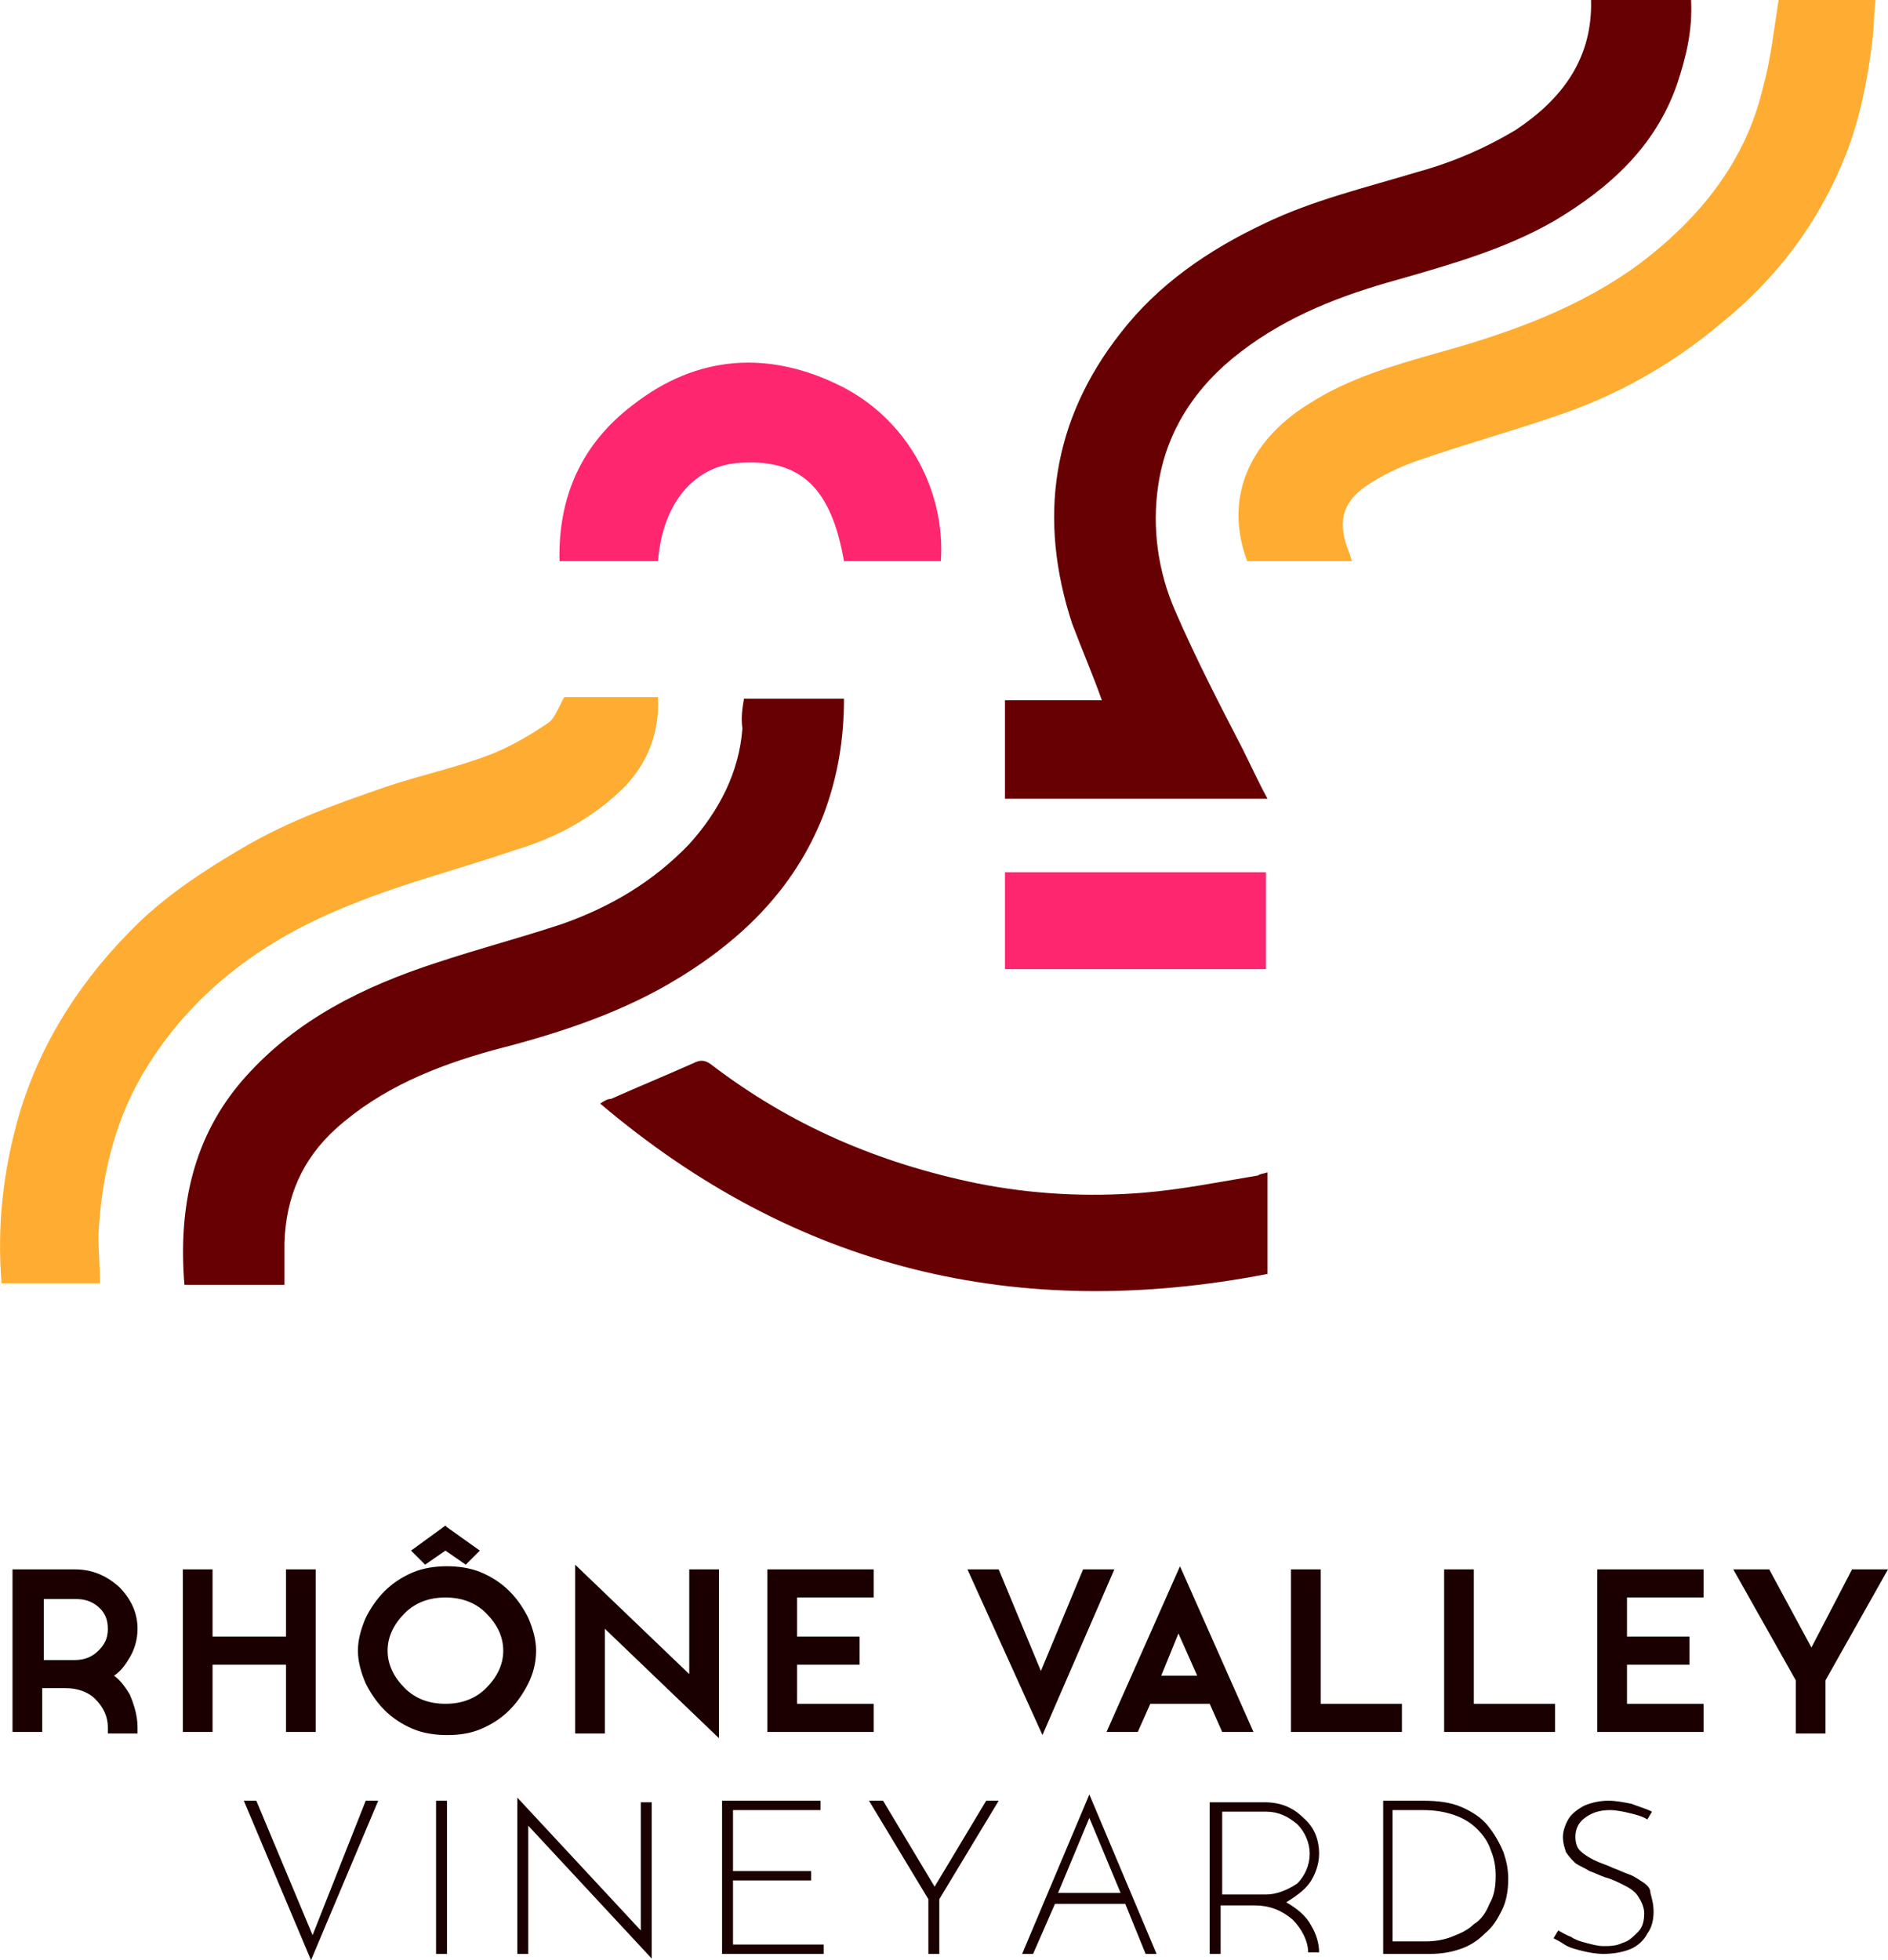
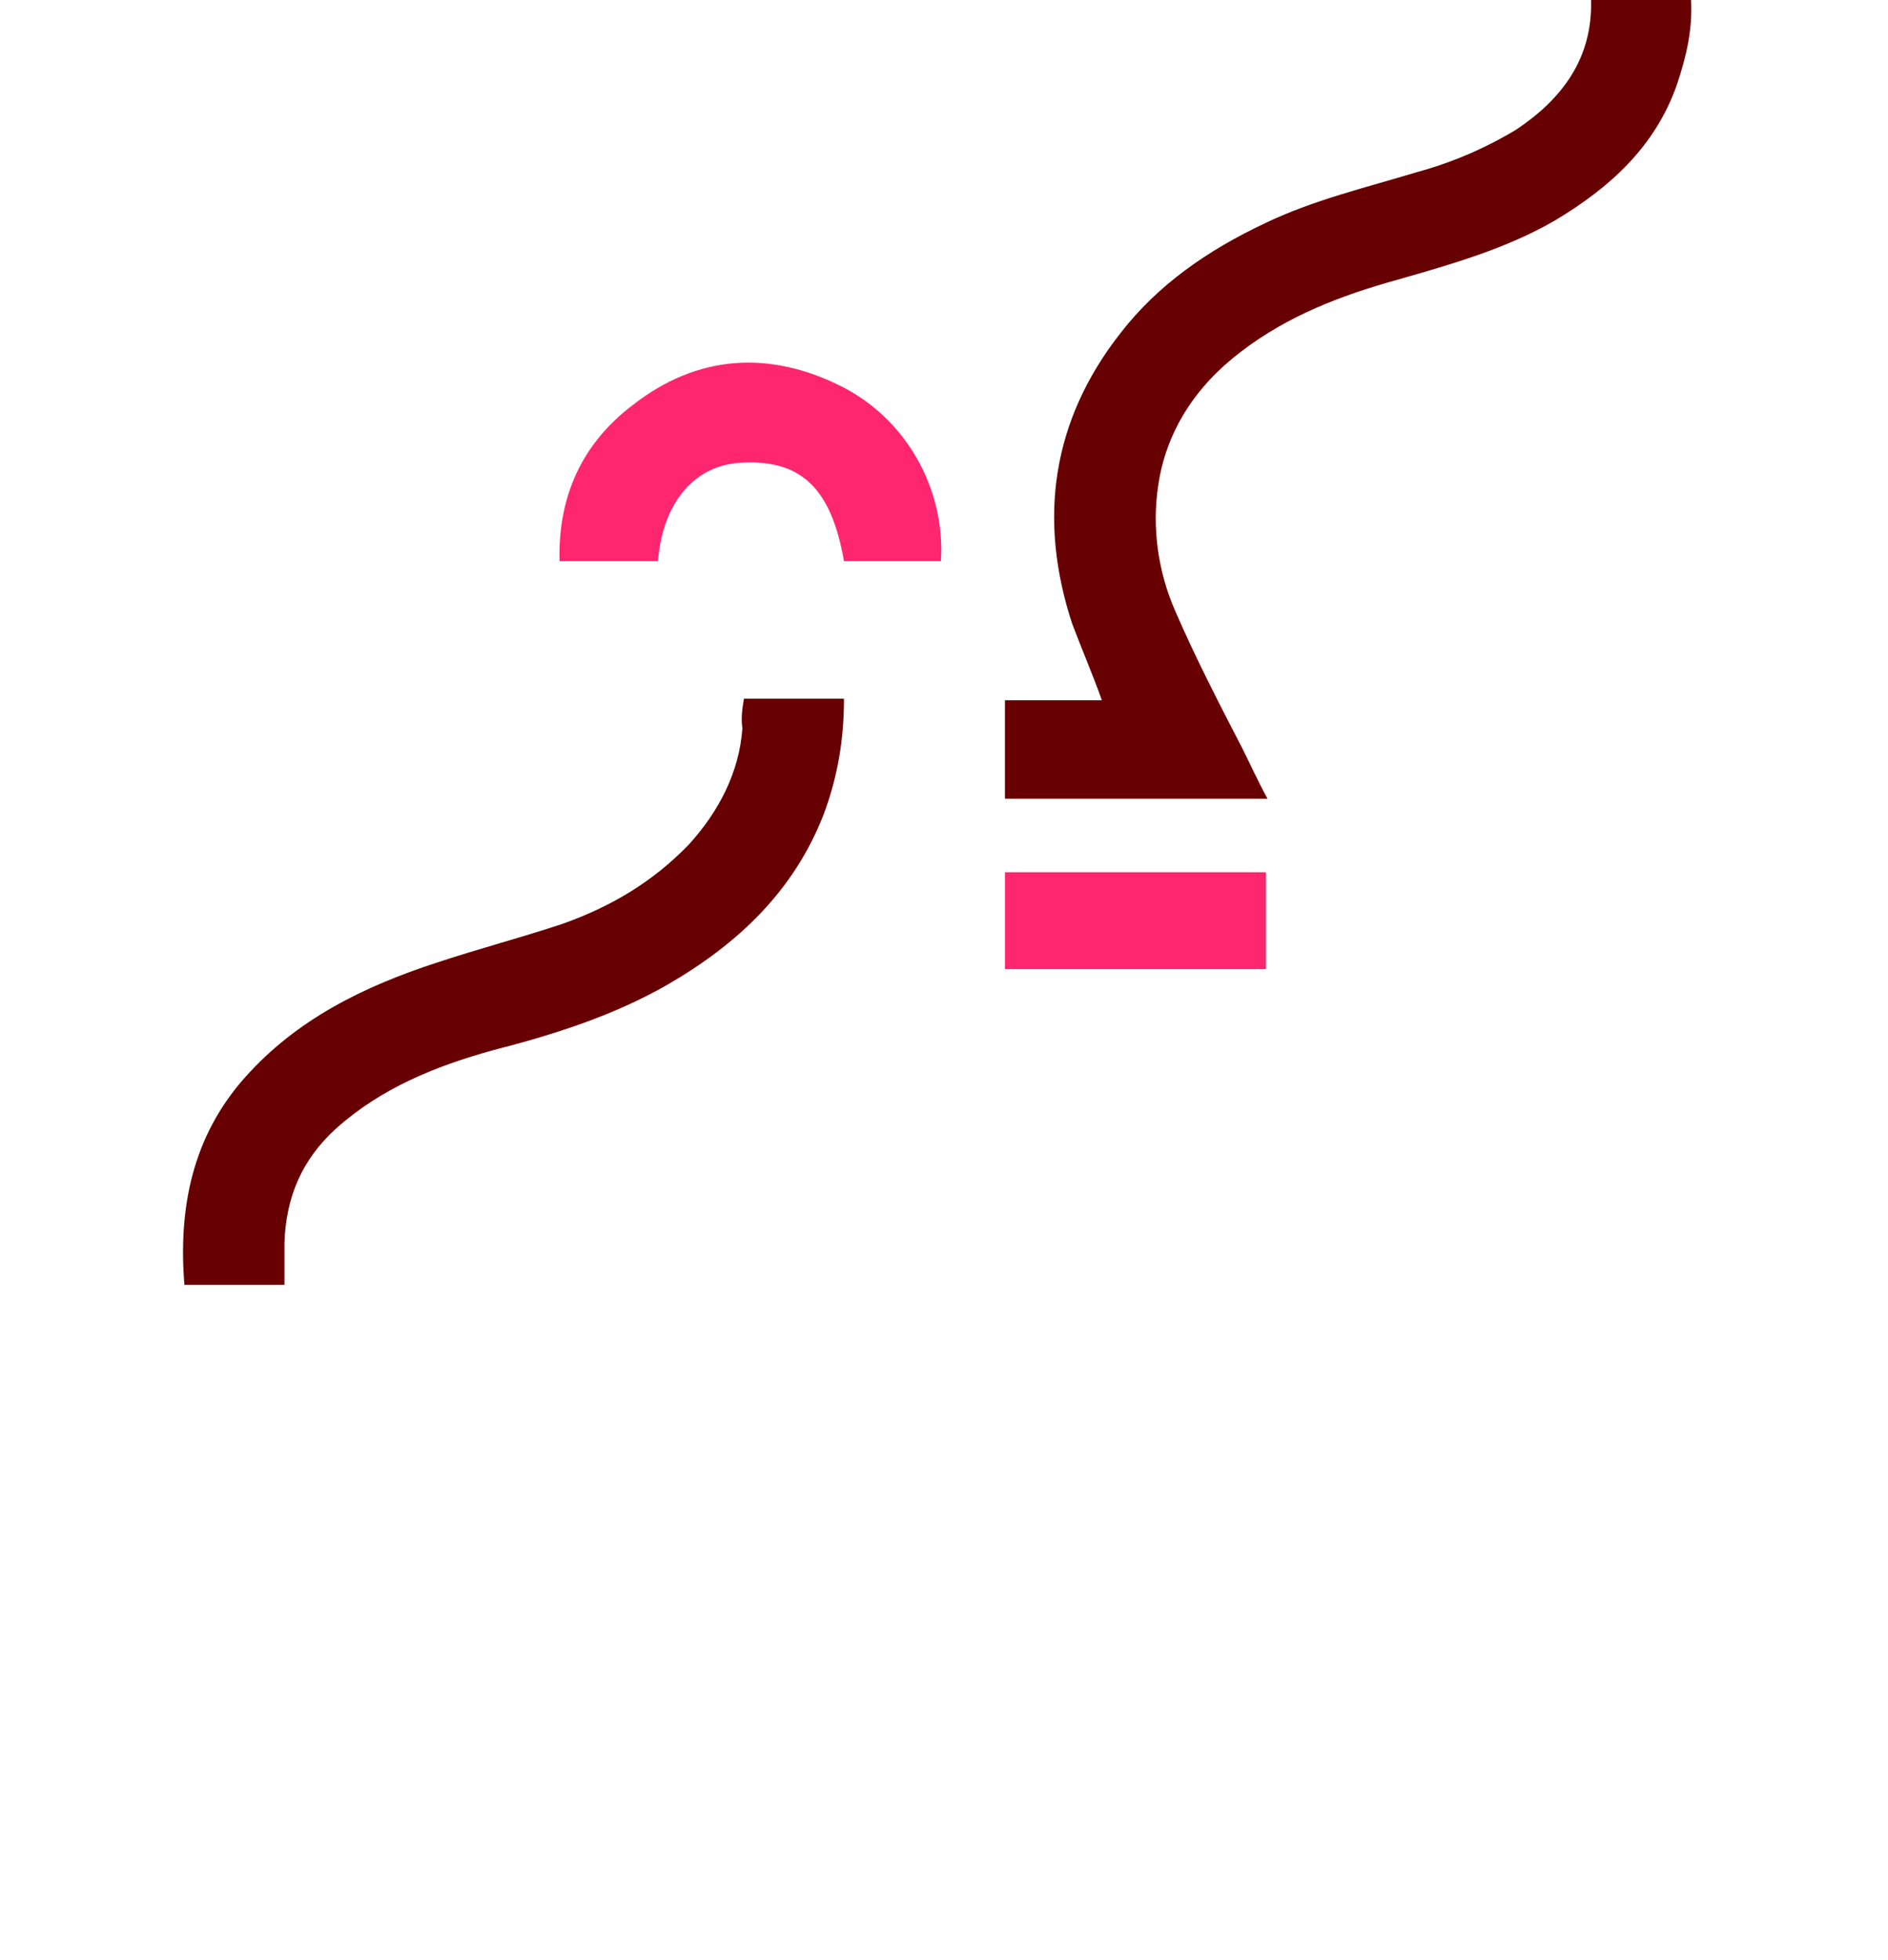
<svg xmlns="http://www.w3.org/2000/svg" xml:space="preserve" id="Calque_1" x="0" y="0" version="1.1" viewBox="0 0 120.8 125.4">
  <style>.logo-en-0{fill:#670002}</style>
  <path d="M101.8 0h6.4c.1 1.9-.3 3.6-.9 5.4-1.4 4-4.3 6.6-7.8 8.7-3.1 1.8-6.6 2.8-10.1 3.8-3.6 1-7 2.3-10 4.6-2.9 2.2-4.8 5.1-5.3 8.6-.4 2.7 0 5.5 1.1 8 1.3 3 2.8 5.9 4.3 8.8.5 1 1 2.1 1.6 3.2H64.3v-6.3h6.2c-.6-1.7-1.3-3.3-1.9-4.9-2.2-6.7-1.3-13 3.1-18.6 2.4-3.1 5.6-5.3 9.2-7 3.1-1.5 6.5-2.3 9.8-3.3 2.2-.6 4.3-1.5 6.3-2.7 3-2 4.9-4.6 4.8-8.3zM47.6 44.7H54c0 2.6-.4 5-1.3 7.4-1.9 4.9-5.5 8.3-10 10.9-3.5 2-7.3 3.2-11.2 4.2-3.6 1-7.1 2.4-10 5-2.2 2-3.2 4.4-3.3 7.3v2.7h-6.4c-.4-4.9.5-9.5 3.9-13.3 3.3-3.7 7.6-5.8 12.2-7.3 2.7-.9 5.4-1.6 8.1-2.5 3.1-1.1 5.8-2.7 8.1-5.1 1.9-2.1 3.2-4.6 3.4-7.4-.1-.7 0-1.3.1-1.9z" class="logo-en-0" />
-   <path d="M6.4 82.1H.1c-.3-3.7.1-7.2 1.1-10.7 1.4-4.8 4.1-8.9 7.7-12.4 2-1.9 4.3-3.4 6.7-4.8 2.9-1.7 6-2.8 9.2-3.9 2.1-.7 4.4-1.2 6.5-2 1.3-.5 2.5-1.2 3.7-2 .5-.3.7-1 1.1-1.7h6c.1 2.2-.6 4.1-2.1 5.7-2 2-4.4 3.3-7.1 4.1-3.5 1.2-7.1 2.1-10.5 3.5-5.3 2.1-9.8 5.3-12.9 10.2-2.1 3.3-3 7-3.2 10.9 0 1.1.1 2.1.1 3.1zM113.8 0h6.2c-.1.9-.1 1.8-.2 2.6-.3 2.5-.8 5-1.7 7.3-1.7 4.3-4.4 7.9-8 10.8-3.1 2.6-6.6 4.6-10.5 5.9-2.9 1-5.8 1.8-8.7 2.8-1.2.4-2.5 1-3.5 1.7-1.6 1.1-1.8 2.4-1.1 4.2.1.2.1.3.2.6h-6.7c-1.6-4.3.4-7.9 4-10.1 2.5-1.6 5.3-2.4 8.1-3.2 4.7-1.3 9.2-2.9 13.1-5.8 3.8-2.9 6.7-6.5 7.8-11.2.5-1.8.7-3.7 1-5.6z" fill="#fead32" />
-   <path d="M81.1 75v6.5c-16 3.1-30.2-.3-42.7-10.9.3-.2.5-.3.7-.3 1.8-.8 3.5-1.5 5.3-2.3.4-.2.7-.2 1.1.1 5.1 3.9 10.7 6.3 17 7.6 3.5.7 7.1.9 10.7.6 2.4-.2 4.9-.7 7.3-1.1.1-.1.3-.1.6-.2z" class="logo-en-0" />
  <path d="M60.2 35.9H54c-.8-4.6-2.7-6.5-6.5-6.3-3 .1-5.1 2.5-5.4 6.3h-6.3c-.1-4.1 1.4-7.5 4.7-10 4.1-3.2 8.7-3.5 13.3-1.2 4.2 2.1 6.7 6.6 6.4 11.2zM64.3 62v-6.2H81V62H64.3z" fill="#fe266f" />
-   <path d="M8.2 106.2c.4-.6.6-1.3.6-2 0-1-.4-1.9-1.2-2.7-.8-.7-1.7-1.1-2.8-1.1h-4v10.4h1.9V108h1.5c.7 0 1.4.2 1.9.7.5.5.8 1.1.8 1.8v.4h1.9v-.4c0-.7-.2-1.4-.5-2.1-.3-.5-.6-.9-1-1.2.3-.2.6-.5.9-1zm-1.3-2c0 .6-.2 1-.6 1.4-.4.4-.9.6-1.5.6h-2v-3.9h2.1c.6 0 1.1.2 1.5.6.3.3.5.7.5 1.3zm11.4 6.6h1.9v-10.4h-1.9v4.3h-4.7v-4.3h-1.9v10.4h1.9v-4.3h4.7v4.3zm25.8-3.7l-7.3-7v10.8h1.9v-6.7l7.3 7v-10.8h-1.9v6.7zm11.8 1.9H51v-2.5h4v-1.8h-4v-2.5h4.9v-1.8h-6.8v10.4h6.8V109zm15.4-8.6h-2l-2.7 6.5-2.7-6.5h-2l4.8 10.6 4.6-10.6zm8.9 10.4l-4.7-10.6-4.7 10.6h2l.8-1.8h3.8l.8 1.8h2zm-3.6-3.6h-2.3l1.1-2.7 1.2 2.7zm13.1 1.8h-5.2v-8.6h-1.9v10.4h7.1V109zm4.6-8.6h-1.9v10.4h7.1V109h-5.2v-8.6zm7.9 10.4h6.8V109h-4.9v-2.5h4v-1.8h-4v-2.5h4.9v-1.8h-6.8v10.4zm16.3-10.4l-2.6 5-2.7-5h-2.3l4 7.1v3.4h1.9v-3.4l4-7.1h-2.3zm-84.2 5.2c0-.7-.2-1.4-.5-2.1-.3-.6-.7-1.2-1.2-1.7s-1.1-.9-1.8-1.2c-.7-.3-1.5-.4-2.2-.4s-1.5.1-2.2.4c-.7.3-1.3.7-1.8 1.2s-.9 1.1-1.2 1.7c-.3.7-.5 1.4-.5 2.1 0 .7.2 1.4.5 2.1.3.6.7 1.2 1.2 1.7s1.1.9 1.8 1.2c.7.3 1.5.4 2.2.4.8 0 1.5-.1 2.2-.4.7-.3 1.3-.7 1.8-1.2s.9-1.1 1.2-1.7c.3-.6.5-1.3.5-2.1zm-2.1 0c0 .9-.4 1.7-1.1 2.4-.7.7-1.6 1-2.6 1s-1.9-.3-2.6-1c-.7-.7-1.1-1.5-1.1-2.4s.4-1.7 1.1-2.4c.7-.7 1.6-1 2.6-1s1.9.3 2.6 1c.7.7 1.1 1.5 1.1 2.4zm-3.7-6.4l1.3.9.9-.9-2.1-1.5-.1-.1-2.2 1.6.9.9 1.3-.9zM20 123.8l-3.6-8.6h-.8l4.3 10.2 4.3-10.2h-.8l-3.4 8.6zm8.6-8.6h-.7v9.8h.7v-9.8zm12.4 8.3l-7.9-8.5v10h.7v-8.2l7.9 8.5v-10H41v8.2zm5.9-3.2h5v-.6h-5v-3.9h5.6v-.6h-6.3v9.8h6.5v-.6h-5.8v-4.1zm12.9.4l-3.3-5.5h-.9l3.8 6.3v3.5h.7v-3.5l3.8-6.3h-.8l-3.3 5.5zm9.9-5.9L65.4 125h.7l1.4-3.2H72l1.3 3.2h.7l-4.3-10.2zm-2 6.3l2-4.8 2 4.8h-4zm16.2-.8c.3-.5.5-1.1.5-1.7 0-.9-.3-1.7-1-2.3-.7-.7-1.5-1-2.5-1h-3.5v9.7h.7v-3.1h2.2c.9 0 1.7.3 2.4.9.6.6 1 1.4 1 2.1h.7c0-.6-.2-1.2-.5-1.7-.3-.6-.9-1.1-1.6-1.5h-.1.1c.8-.5 1.3-.9 1.6-1.4zm-2.9.9h-2.8v-5.3H81c.8 0 1.4.3 2 .8.5.5.8 1.2.8 1.9s-.3 1.4-.8 1.9c-.6.4-1.3.7-2 .7zm14.2-4.4c-.4-.5-1-.9-1.7-1.2-.7-.3-1.5-.4-2.5-.4h-2.5v9.8h3c.7 0 1.3-.1 1.9-.3s1.1-.5 1.6-1c.5-.4.8-.9 1.1-1.5.3-.6.4-1.3.4-2 0-.6-.1-1.1-.3-1.7-.3-.7-.6-1.2-1-1.7zm.1 5c-.2.5-.5 1-1 1.3-.4.4-.9.6-1.4.8-.5.2-1.1.3-1.7.3h-2.1v-8.4H91c.8 0 1.4.1 2 .3s1.1.5 1.5.9c.4.4.7.8.9 1.4.2.5.3 1 .3 1.6 0 .7-.1 1.3-.4 1.8zm9.8-1.4c-.3-.2-.6-.4-.9-.5-.3-.1-.7-.3-1-.4-.4-.2-.8-.3-1.2-.5-.4-.2-.7-.4-.9-.6-.2-.2-.3-.5-.3-.9 0-.5.2-.9.6-1.2s.9-.5 1.6-.5c.4 0 .9.1 1.3.2s.8.2 1.1.4l.3-.5c-.4-.2-.8-.3-1.3-.5-.5-.1-1-.2-1.5-.2s-1 .1-1.5.3c-.4.2-.8.5-1 .8-.2.3-.4.8-.4 1.2 0 .4.1.7.2 1 .2.3.4.5.6.7.3.2.6.3.9.5.3.1.7.3 1 .4.4.1.8.3 1.2.5.4.2.7.4.9.7.2.3.4.7.4 1.1 0 .5-.1.9-.4 1.2-.3.3-.6.6-1 .7-.4.2-.8.2-1.2.2-.4 0-.7-.1-1.1-.2-.4-.1-.7-.2-1-.4-.3-.1-.6-.3-.8-.4l-.3.5c.2.1.4.2.7.4.3.2.7.3 1.1.4.4.1.9.2 1.4.2.6 0 1.2-.1 1.7-.3.5-.2.9-.6 1.1-1 .3-.4.4-.9.4-1.4 0-.5-.1-.8-.2-1.2 0-.3-.2-.5-.5-.7z" fill="#1a0000" />
</svg>